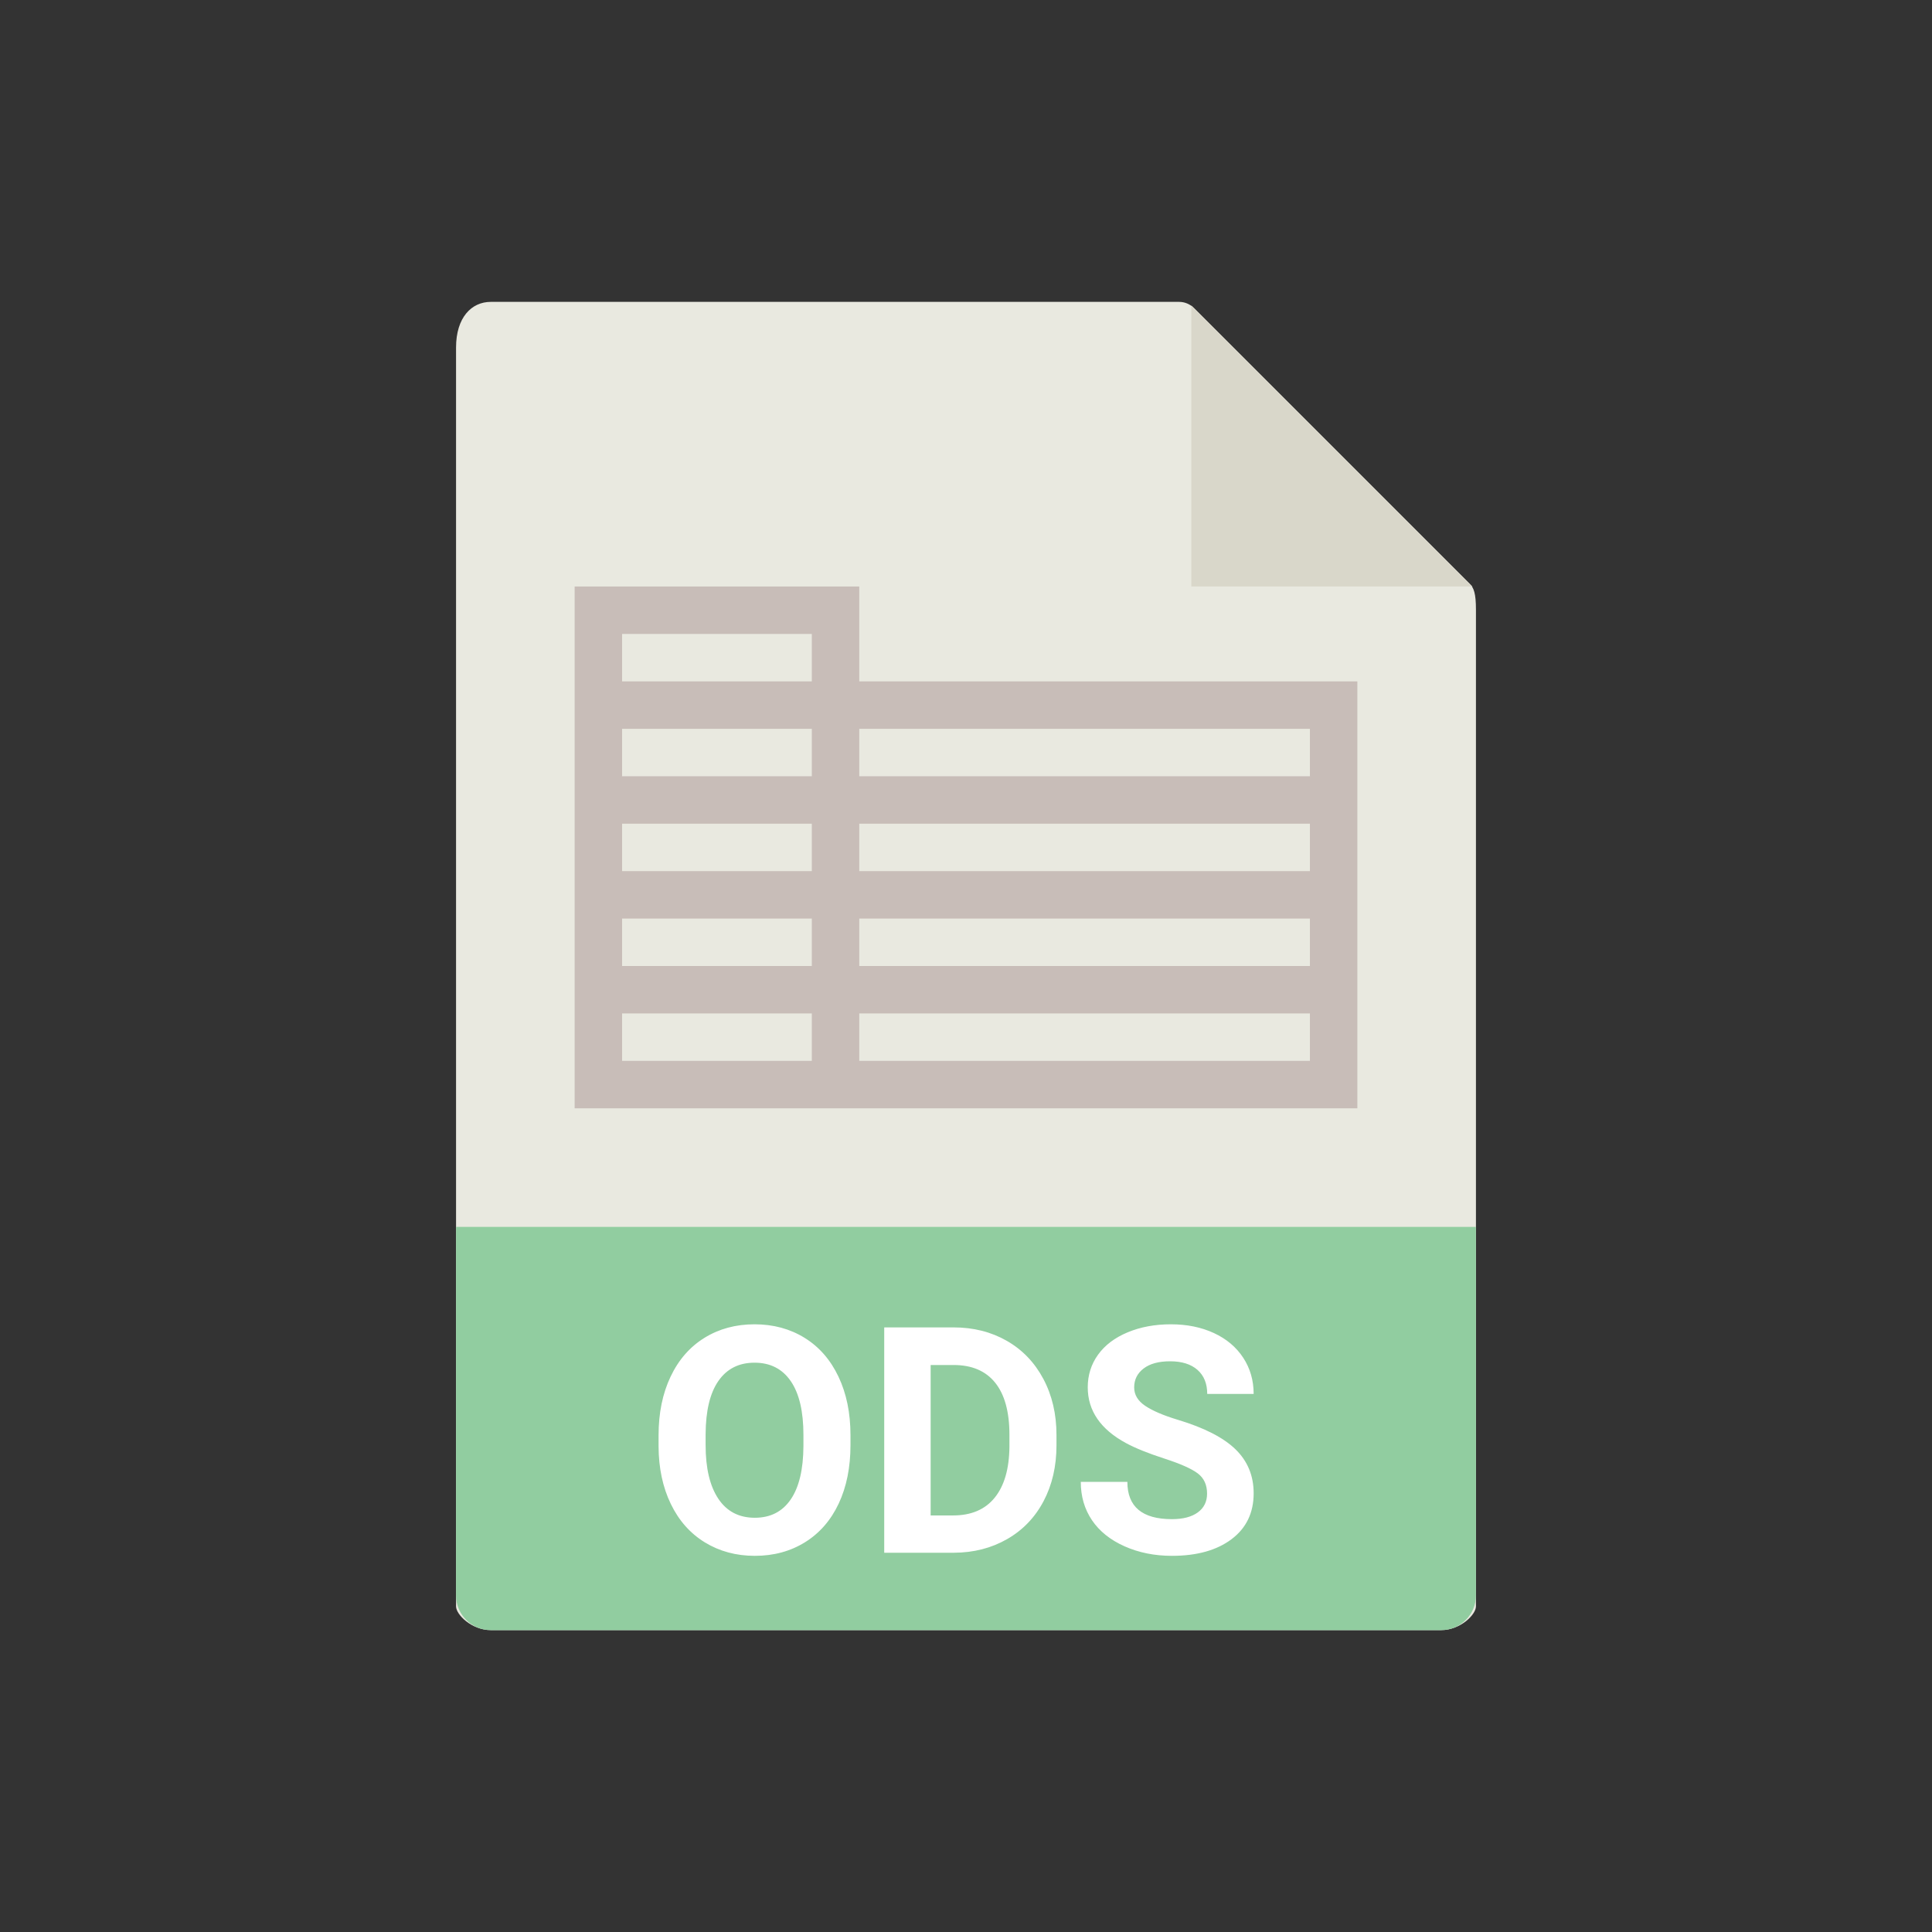
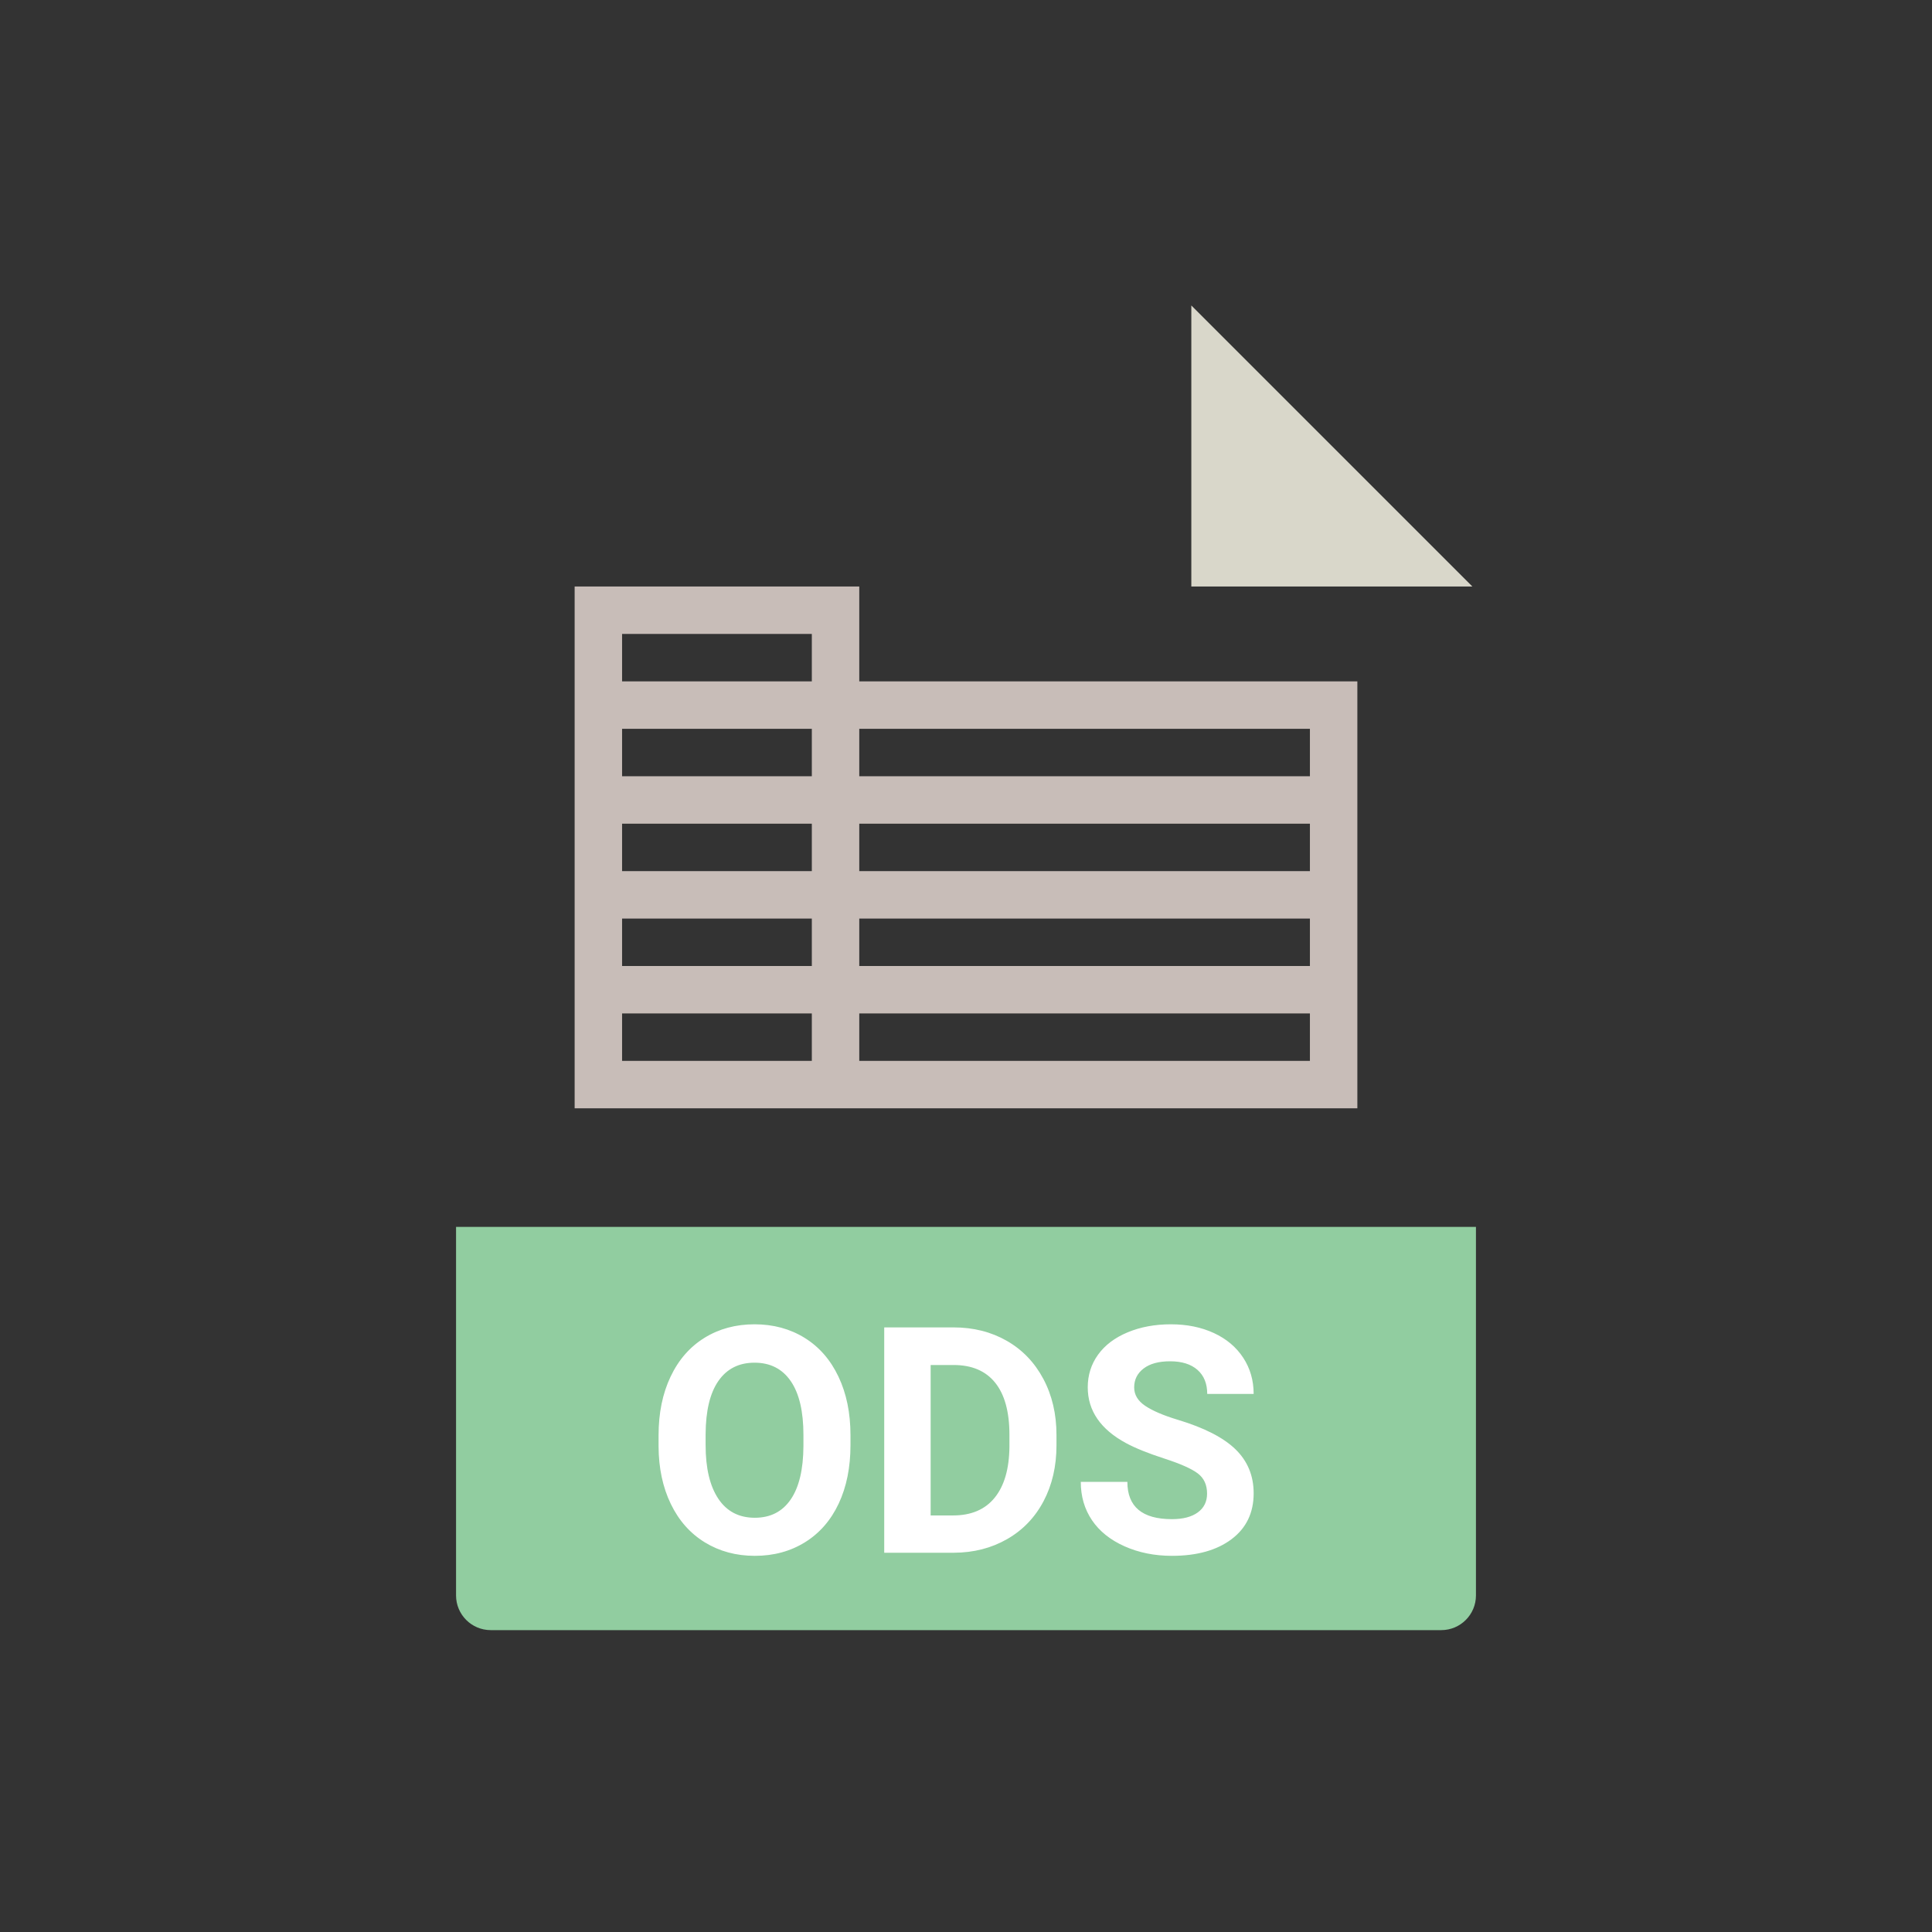
<svg xmlns="http://www.w3.org/2000/svg" style="isolation:isolate" viewBox="0 0 256 256" width="256" height="256">
  <rect x="0" y="0" width="256" height="256" fill="#333333" stroke="none" />
  <defs>
    <clipPath id="_clipPath_3S2N93pd32mzHHCF1p3qXXbnz5ExHLEh">
      <rect width="256" height="256" />
    </clipPath>
  </defs>
  <g clip-path="url(#_clipPath_3S2N93pd32mzHHCF1p3qXXbnz5ExHLEh)">
    <rect width="256" height="256" style="fill:rgb(0,0,0)" fill-opacity="0" />
    <g>
      <g>
-         <path d=" M 156.239 40 L 65.027 40 C 62.487 40 60.429 42.059 60.429 46.053 L 60.429 212.857 C 60.429 213.941 62.487 216 65.027 216 L 190.973 216 C 193.513 216 195.571 213.941 195.571 212.857 L 195.571 80.788 C 195.571 78.601 195.279 77.897 194.764 77.378 L 158.193 40.808 C 157.675 40.292 156.971 40 156.239 40 Z " fill="rgb(233,233,224)" />
        <path d=" M 157.857 40.475 L 157.857 77.714 L 195.097 77.714 L 157.857 40.475 Z " fill="rgb(217,215,202)" />
        <path d=" M 190.973 216 L 65.027 216 C 62.487 216 60.429 213.941 60.429 211.402 L 60.429 162.571 L 195.571 162.571 L 195.571 211.402 C 195.571 213.941 193.513 216 190.973 216 Z " fill="rgb(145,205,160)" />
        <path d=" M 113.857 90.286 L 113.857 77.714 L 76.143 77.714 L 76.143 90.286 L 76.143 96.571 L 76.143 102.857 L 76.143 109.143 L 76.143 115.429 L 76.143 121.714 L 76.143 128 L 76.143 134.286 L 76.143 146.857 L 107.571 146.857 L 113.857 146.857 L 179.857 146.857 L 179.857 134.286 L 179.857 128 L 179.857 121.714 L 179.857 115.429 L 179.857 109.143 L 179.857 102.857 L 179.857 90.286 L 113.857 90.286 Z  M 82.429 84 L 107.571 84 L 107.571 90.286 L 82.429 90.286 L 82.429 84 Z  M 82.429 96.571 L 107.571 96.571 L 107.571 102.857 L 82.429 102.857 L 82.429 96.571 Z  M 82.429 109.143 L 107.571 109.143 L 107.571 115.429 L 82.429 115.429 L 82.429 109.143 Z  M 82.429 121.714 L 107.571 121.714 L 107.571 128 L 82.429 128 L 82.429 121.714 Z  M 107.571 140.571 L 82.429 140.571 L 82.429 134.286 L 107.571 134.286 L 107.571 140.571 Z  M 173.571 140.571 L 113.857 140.571 L 113.857 134.286 L 173.571 134.286 L 173.571 140.571 Z  M 173.571 128 L 113.857 128 L 113.857 121.714 L 173.571 121.714 L 173.571 128 Z  M 173.571 115.429 L 113.857 115.429 L 113.857 109.143 L 173.571 109.143 L 173.571 115.429 Z  M 113.857 102.857 L 113.857 96.571 L 173.571 96.571 L 173.571 102.857 L 113.857 102.857 Z " fill="rgb(200,189,184)" />
      </g>
    </g>
    <path d=" M 112.693 190.16 L 112.693 191.493 L 112.693 191.493 Q 112.693 195.902 111.135 199.225 L 111.135 199.225 L 111.135 199.225 Q 109.576 202.547 106.674 204.352 L 106.674 204.352 L 106.674 204.352 Q 103.772 206.156 100.02 206.156 L 100.02 206.156 L 100.02 206.156 Q 96.308 206.156 93.396 204.372 L 93.396 204.372 L 93.396 204.372 Q 90.483 202.588 88.884 199.276 L 88.884 199.276 L 88.884 199.276 Q 87.284 195.964 87.264 191.657 L 87.264 191.657 L 87.264 190.181 L 87.264 190.181 Q 87.264 185.771 88.853 182.418 L 88.853 182.418 L 88.853 182.418 Q 90.442 179.065 93.344 177.271 L 93.344 177.271 L 93.344 177.271 Q 96.246 175.477 99.979 175.477 L 99.979 175.477 L 99.979 175.477 Q 103.711 175.477 106.613 177.271 L 106.613 177.271 L 106.613 177.271 Q 109.515 179.065 111.104 182.418 L 111.104 182.418 L 111.104 182.418 Q 112.693 185.771 112.693 190.16 L 112.693 190.16 L 112.693 190.16 Z  M 106.459 191.596 L 106.459 190.14 L 106.459 190.14 Q 106.459 185.443 104.777 183.003 L 104.777 183.003 L 104.777 183.003 Q 103.096 180.563 99.979 180.563 L 99.979 180.563 L 99.979 180.563 Q 96.882 180.563 95.2 182.972 L 95.2 182.972 L 95.2 182.972 Q 93.519 185.382 93.498 190.037 L 93.498 190.037 L 93.498 191.493 L 93.498 191.493 Q 93.498 196.066 95.18 198.589 L 95.18 198.589 L 95.18 198.589 Q 96.861 201.111 100.02 201.111 L 100.02 201.111 L 100.02 201.111 Q 103.116 201.111 104.777 198.681 L 104.777 198.681 L 104.777 198.681 Q 106.438 196.251 106.459 191.596 L 106.459 191.596 L 106.459 191.596 Z  M 126.413 205.746 L 117.164 205.746 L 117.164 175.887 L 126.352 175.887 L 126.352 175.887 Q 130.289 175.887 133.396 177.661 L 133.396 177.661 L 133.396 177.661 Q 136.503 179.435 138.246 182.706 L 138.246 182.706 L 138.246 182.706 Q 139.989 185.977 139.989 190.14 L 139.989 190.14 L 139.989 191.514 L 139.989 191.514 Q 139.989 195.677 138.277 198.917 L 138.277 198.917 L 138.277 198.917 Q 136.564 202.157 133.447 203.941 L 133.447 203.941 L 133.447 203.941 Q 130.33 205.726 126.413 205.746 L 126.413 205.746 L 126.413 205.746 Z  M 126.352 180.87 L 123.316 180.87 L 123.316 200.804 L 126.29 200.804 L 126.29 200.804 Q 129.899 200.804 131.807 198.445 L 131.807 198.445 L 131.807 198.445 Q 133.714 196.087 133.755 191.698 L 133.755 191.698 L 133.755 190.119 L 133.755 190.119 Q 133.755 185.566 131.868 183.218 L 131.868 183.218 L 131.868 183.218 Q 129.981 180.87 126.352 180.87 L 126.352 180.87 L 126.352 180.87 Z  M 159.943 197.912 L 159.943 197.912 L 159.943 197.912 Q 159.943 196.169 158.713 195.236 L 158.713 195.236 L 158.713 195.236 Q 157.482 194.303 154.283 193.267 L 154.283 193.267 L 154.283 193.267 Q 151.084 192.231 149.218 191.227 L 149.218 191.227 L 149.218 191.227 Q 144.132 188.479 144.132 183.823 L 144.132 183.823 L 144.132 183.823 Q 144.132 181.403 145.496 179.506 L 145.496 179.506 L 145.496 179.506 Q 146.859 177.609 149.413 176.543 L 149.413 176.543 L 149.413 176.543 Q 151.966 175.477 155.145 175.477 L 155.145 175.477 L 155.145 175.477 Q 158.344 175.477 160.846 176.635 L 160.846 176.635 L 160.846 176.635 Q 163.348 177.794 164.732 179.906 L 164.732 179.906 L 164.732 179.906 Q 166.116 182.019 166.116 184.705 L 166.116 184.705 L 159.964 184.705 L 159.964 184.705 Q 159.964 182.654 158.672 181.516 L 158.672 181.516 L 158.672 181.516 Q 157.38 180.378 155.042 180.378 L 155.042 180.378 L 155.042 180.378 Q 152.786 180.378 151.535 181.332 L 151.535 181.332 L 151.535 181.332 Q 150.284 182.285 150.284 183.844 L 150.284 183.844 L 150.284 183.844 Q 150.284 185.3 151.75 186.284 L 151.75 186.284 L 151.75 186.284 Q 153.217 187.269 156.067 188.13 L 156.067 188.13 L 156.067 188.13 Q 161.317 189.709 163.717 192.047 L 163.717 192.047 L 163.717 192.047 Q 166.116 194.385 166.116 197.871 L 166.116 197.871 L 166.116 197.871 Q 166.116 201.747 163.184 203.952 L 163.184 203.952 L 163.184 203.952 Q 160.251 206.156 155.288 206.156 L 155.288 206.156 L 155.288 206.156 Q 151.843 206.156 149.013 204.895 L 149.013 204.895 L 149.013 204.895 Q 146.183 203.634 144.696 201.439 L 144.696 201.439 L 144.696 201.439 Q 143.209 199.245 143.209 196.354 L 143.209 196.354 L 149.382 196.354 L 149.382 196.354 Q 149.382 201.296 155.288 201.296 L 155.288 201.296 L 155.288 201.296 Q 157.482 201.296 158.713 200.404 L 158.713 200.404 L 158.713 200.404 Q 159.943 199.512 159.943 197.912 Z " fill-rule="evenodd" fill="rgb(255,255,255)" />
  </g>
</svg>